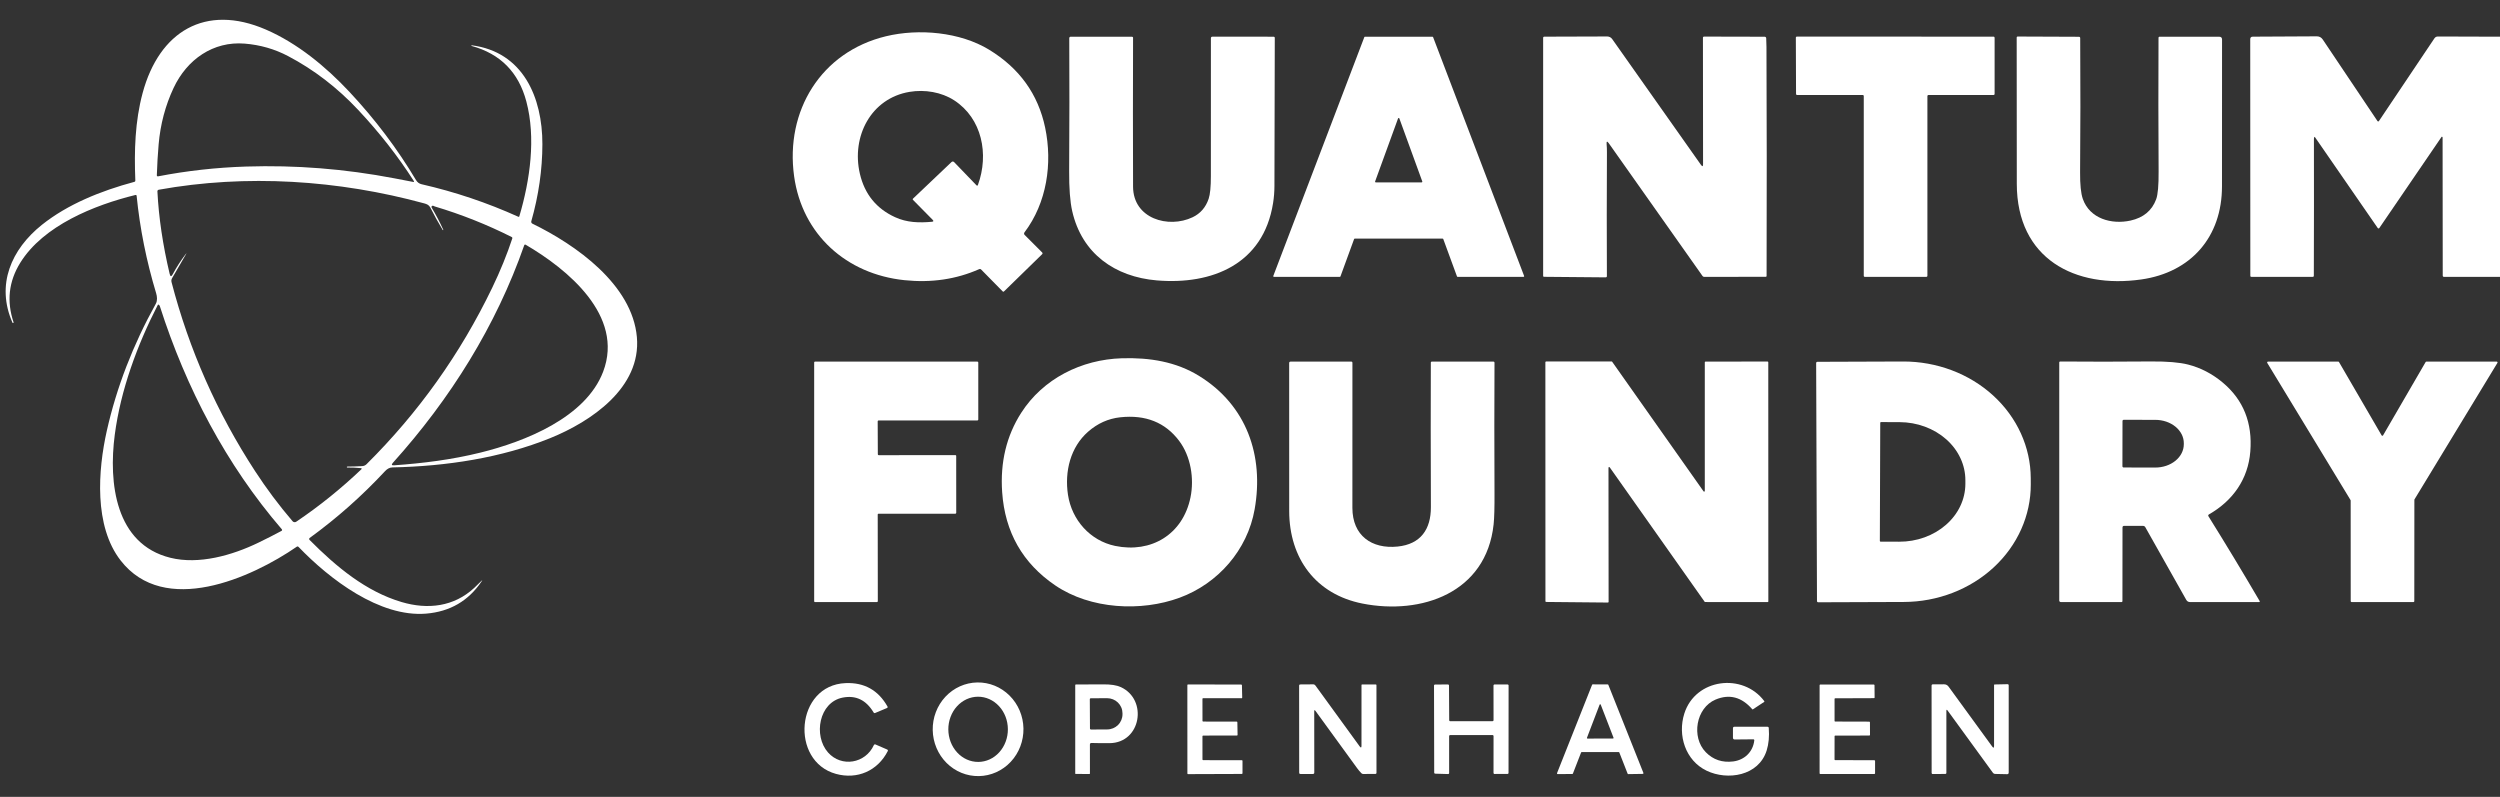
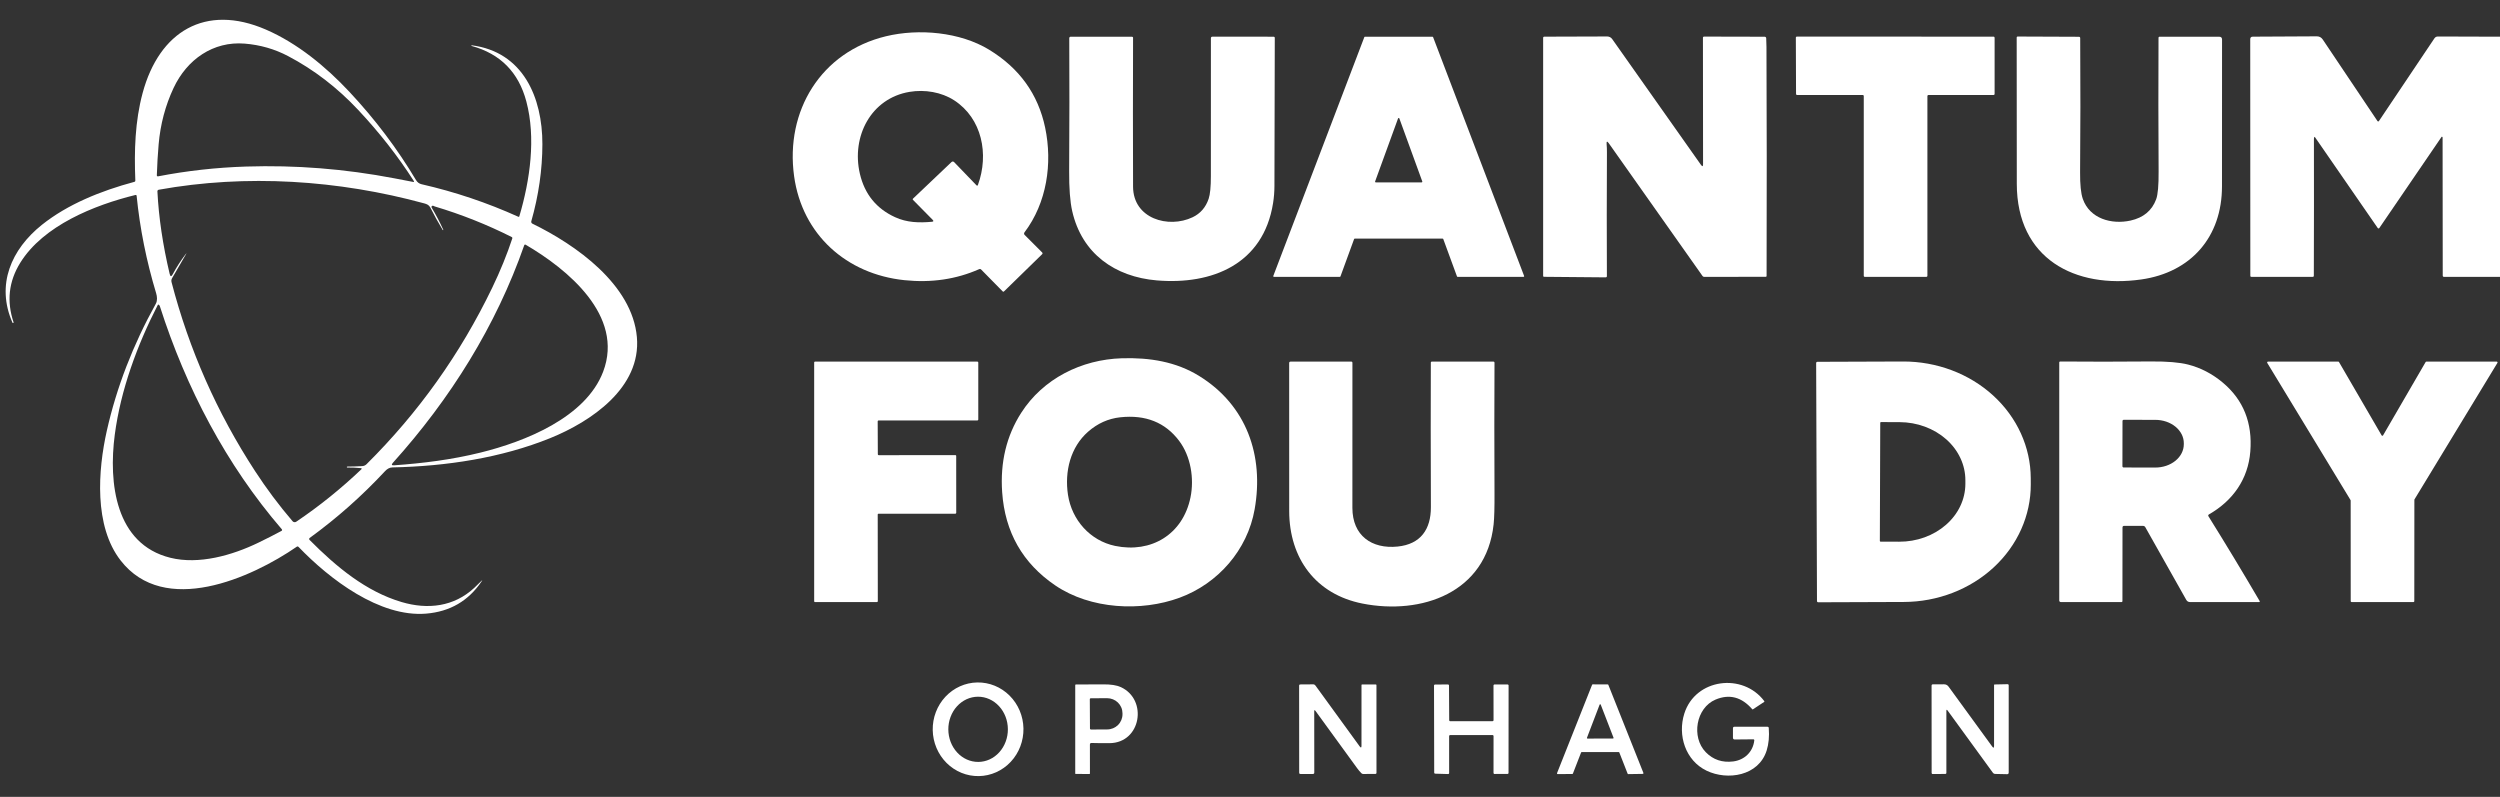
<svg xmlns="http://www.w3.org/2000/svg" width="160" height="51" viewBox="0 0 160 51" fill="none">
  <rect x="0" y="0" width="160" height="51" fill="#333333" stroke="none" />
  <g clip-path="url(#clip0_141_11200)">
    <path d="M19.001 34.985C16.07 37.005 10.519 39.479 7.718 35.867C6.009 33.665 6.267 30.099 6.837 27.565C7.461 24.792 8.507 22.082 9.974 19.436C10.081 19.243 10.058 18.983 9.995 18.773C9.369 16.7 8.953 14.623 8.745 12.54C8.74 12.488 8.712 12.468 8.662 12.48C6.051 13.122 2.777 14.426 1.293 16.823C0.555 18.016 0.415 19.29 0.874 20.644C0.876 20.649 0.874 20.653 0.869 20.654L0.832 20.668C0.817 20.674 0.806 20.669 0.799 20.654C-0.271 18.218 0.722 15.954 2.685 14.386C4.33 13.074 6.448 12.217 8.594 11.64C8.64 11.628 8.663 11.598 8.661 11.549C8.585 9.645 8.64 7.768 9.127 5.958C10.184 2.024 13.134 0.212 17.015 1.892C19.027 2.763 20.846 4.258 22.362 5.878C24.008 7.636 25.429 9.518 26.625 11.525C26.709 11.668 26.829 11.757 26.985 11.792C29.114 12.278 31.177 12.972 33.176 13.874C33.182 13.876 33.188 13.878 33.194 13.878C33.201 13.877 33.207 13.876 33.213 13.873C33.219 13.87 33.224 13.867 33.228 13.862C33.232 13.857 33.235 13.851 33.237 13.845C33.93 11.506 34.302 8.814 33.687 6.498C33.192 4.629 32.024 3.443 30.184 2.941C30.172 2.938 30.167 2.929 30.17 2.916C30.173 2.903 30.18 2.897 30.192 2.899C33.48 3.322 34.717 6.235 34.713 9.227C34.71 10.859 34.474 12.502 34.004 14.159C33.995 14.188 33.998 14.22 34.01 14.248C34.023 14.276 34.044 14.299 34.072 14.313C36.856 15.668 40.467 18.211 40.761 21.579C41.045 24.815 37.824 26.983 35.212 28.041C32.085 29.306 28.564 29.842 25.112 29.914C24.924 29.918 24.771 30.017 24.645 30.152C23.169 31.737 21.561 33.163 19.819 34.43C19.81 34.437 19.802 34.445 19.797 34.456C19.791 34.466 19.788 34.477 19.787 34.489C19.786 34.5 19.788 34.512 19.792 34.523C19.796 34.534 19.802 34.544 19.81 34.553C21.531 36.286 23.425 37.856 25.701 38.53C27.383 39.03 29.056 38.828 30.354 37.622C30.52 37.468 30.67 37.322 30.802 37.186C30.883 37.101 30.891 37.108 30.825 37.206C29.982 38.457 28.798 39.146 27.273 39.272C24.301 39.517 21.095 37.074 19.101 34.996C19.088 34.983 19.071 34.974 19.053 34.972C19.034 34.97 19.016 34.975 19.001 34.985ZM25.232 11.411C25.624 11.485 26.026 11.563 26.439 11.643C26.5 11.654 26.514 11.633 26.481 11.581C25.483 10.018 24.3 8.504 22.929 7.04C21.592 5.612 20.095 4.461 18.436 3.589C17.577 3.137 16.65 2.871 15.657 2.791C13.645 2.63 11.968 3.799 11.108 5.632C10.582 6.754 10.264 7.955 10.153 9.236C10.098 9.871 10.059 10.534 10.037 11.223C10.037 11.233 10.039 11.242 10.043 11.251C10.046 11.259 10.052 11.267 10.059 11.273C10.066 11.279 10.074 11.283 10.083 11.286C10.092 11.288 10.102 11.288 10.111 11.287C11.958 10.93 13.838 10.72 15.752 10.659C18.915 10.557 22.074 10.807 25.232 11.411ZM11.9 16.276C11.611 16.779 11.316 17.287 11.015 17.801C10.967 17.882 10.955 17.968 10.979 18.058C12.105 22.381 13.886 26.41 16.321 30.146C17.052 31.269 17.853 32.34 18.725 33.359C18.753 33.392 18.793 33.413 18.836 33.419C18.879 33.425 18.923 33.415 18.959 33.39C20.442 32.389 21.833 31.268 23.134 30.028C23.14 30.023 23.143 30.016 23.145 30.009C23.147 30.002 23.147 29.994 23.144 29.987C23.142 29.98 23.138 29.974 23.132 29.97C23.126 29.965 23.119 29.962 23.112 29.962C22.807 29.932 22.512 29.918 22.227 29.921C22.207 29.922 22.198 29.912 22.198 29.893V29.892C22.198 29.872 22.208 29.861 22.228 29.861C22.53 29.86 22.849 29.849 23.184 29.831C23.288 29.825 23.386 29.781 23.46 29.707C26.781 26.411 29.461 22.649 31.499 18.421C32.017 17.346 32.447 16.29 32.789 15.254C32.794 15.238 32.793 15.221 32.787 15.207C32.781 15.192 32.77 15.18 32.756 15.173C31.169 14.374 29.525 13.72 27.824 13.213C27.812 13.208 27.787 13.197 27.748 13.178C27.716 13.162 27.686 13.161 27.659 13.174C27.649 13.179 27.64 13.186 27.633 13.194C27.626 13.203 27.621 13.213 27.618 13.223C27.615 13.233 27.614 13.244 27.616 13.255C27.617 13.266 27.62 13.276 27.626 13.285C27.904 13.751 28.151 14.222 28.368 14.701C28.373 14.712 28.37 14.72 28.359 14.726V14.727C28.348 14.732 28.339 14.73 28.333 14.719C28.041 14.233 27.777 13.755 27.541 13.285C27.455 13.116 27.317 13.062 27.147 13.015C21.666 11.521 15.77 11.131 10.154 12.144C10.131 12.149 10.11 12.161 10.095 12.18C10.081 12.198 10.073 12.222 10.074 12.246C10.158 13.918 10.42 15.68 10.858 17.529C10.901 17.71 10.966 17.719 11.054 17.554C11.295 17.104 11.571 16.674 11.883 16.265C11.948 16.179 11.954 16.183 11.9 16.276ZM30.757 28.964C33.574 28.268 37.486 26.73 38.602 23.786C39.962 20.199 36.306 17.218 33.639 15.66C33.631 15.655 33.623 15.653 33.614 15.652C33.605 15.651 33.597 15.652 33.589 15.655C33.58 15.659 33.573 15.663 33.567 15.67C33.561 15.676 33.556 15.683 33.553 15.691C31.747 20.858 28.823 25.534 25.144 29.62C25.037 29.738 25.063 29.791 25.221 29.78C27.065 29.65 28.892 29.425 30.757 28.964ZM7.346 27.817C6.939 30.912 7.377 34.822 10.904 35.698C12.718 36.149 14.856 35.549 16.557 34.721C17.058 34.479 17.545 34.231 18.017 33.977C18.026 33.973 18.034 33.966 18.04 33.958C18.046 33.95 18.05 33.941 18.052 33.931C18.054 33.921 18.053 33.911 18.051 33.901C18.048 33.891 18.044 33.882 18.037 33.874C14.48 29.747 11.898 24.815 10.23 19.595C10.217 19.555 10.193 19.523 10.157 19.5C10.152 19.497 10.147 19.495 10.141 19.494C10.136 19.494 10.13 19.494 10.125 19.495C10.119 19.497 10.114 19.499 10.11 19.503C10.105 19.506 10.102 19.511 10.099 19.516C8.779 22.084 7.723 24.958 7.346 27.817Z" fill="white" />
    <path d="M65.565 14.874C65.547 14.897 65.538 14.926 65.54 14.955C65.542 14.985 65.554 15.012 65.575 15.033L66.694 16.153C66.734 16.194 66.733 16.234 66.693 16.273L64.251 18.656C64.241 18.666 64.228 18.671 64.213 18.671C64.199 18.671 64.185 18.665 64.175 18.654L62.799 17.255C62.759 17.214 62.713 17.206 62.661 17.228C61.194 17.876 59.602 18.11 57.884 17.931C54.176 17.546 51.341 15.015 50.823 11.279C50.242 7.09 52.548 3.324 56.699 2.321C58.803 1.813 61.441 2.047 63.3 3.18C65.243 4.363 66.44 6.026 66.89 8.171C67.369 10.458 66.998 12.983 65.565 14.874ZM58.429 12.789C58.424 12.784 58.421 12.778 58.418 12.772C58.416 12.765 58.414 12.758 58.414 12.752C58.415 12.745 58.416 12.738 58.419 12.732C58.422 12.726 58.425 12.72 58.43 12.715L60.9 10.368C60.922 10.348 60.951 10.336 60.981 10.337C61.011 10.338 61.04 10.351 61.061 10.372L62.487 11.852C62.533 11.9 62.567 11.893 62.59 11.83C63.303 9.867 62.849 7.581 61.072 6.424C60.252 5.89 59.18 5.718 58.214 5.879C55.748 6.288 54.477 8.73 55.031 11.116C55.336 12.425 56.088 13.353 57.288 13.901C58.04 14.246 58.821 14.269 59.645 14.193C59.748 14.183 59.763 14.142 59.691 14.069L58.429 12.789Z" fill="white" />
    <path d="M72.516 11.947C72.524 13.996 74.776 14.641 76.325 13.905C76.823 13.668 77.166 13.274 77.353 12.723C77.448 12.446 77.496 11.96 77.496 11.264C77.501 8.347 77.501 5.408 77.498 2.448C77.498 2.381 77.531 2.347 77.599 2.347L81.514 2.349C81.533 2.349 81.552 2.357 81.565 2.37C81.579 2.384 81.586 2.403 81.586 2.423C81.577 5.523 81.569 8.683 81.564 11.904C81.563 12.273 81.534 12.64 81.476 13.003C80.855 16.905 77.579 18.245 74.029 17.945C71.358 17.718 69.238 16.235 68.621 13.509C68.484 12.907 68.419 12.051 68.426 10.941C68.445 7.96 68.447 5.127 68.433 2.44C68.433 2.428 68.435 2.416 68.439 2.405C68.444 2.394 68.45 2.384 68.459 2.376C68.467 2.367 68.477 2.36 68.488 2.356C68.499 2.351 68.51 2.349 68.522 2.349L72.456 2.353C72.472 2.353 72.487 2.359 72.498 2.37C72.51 2.382 72.516 2.397 72.516 2.413C72.505 5.65 72.505 8.828 72.516 11.947Z" fill="white" />
    <path d="M92.329 15.272H86.703C86.694 15.272 86.685 15.275 86.678 15.28C86.671 15.285 86.665 15.293 86.662 15.301L85.79 17.689C85.787 17.697 85.781 17.705 85.774 17.71C85.767 17.715 85.758 17.718 85.749 17.718L81.532 17.719C81.525 17.719 81.518 17.718 81.512 17.714C81.505 17.711 81.5 17.706 81.496 17.7C81.492 17.694 81.489 17.688 81.489 17.681C81.488 17.674 81.489 17.666 81.491 17.66L87.316 2.378C87.319 2.37 87.325 2.363 87.332 2.358C87.339 2.353 87.348 2.35 87.357 2.35L91.678 2.351C91.686 2.351 91.695 2.354 91.702 2.359C91.71 2.364 91.715 2.371 91.719 2.379L97.543 17.66C97.546 17.666 97.547 17.674 97.546 17.681C97.545 17.688 97.543 17.694 97.539 17.7C97.535 17.706 97.529 17.711 97.523 17.714C97.517 17.718 97.51 17.719 97.502 17.719L93.287 17.718C93.278 17.718 93.269 17.715 93.262 17.71C93.254 17.705 93.249 17.697 93.246 17.689L92.37 15.301C92.367 15.293 92.361 15.285 92.354 15.28C92.347 15.275 92.338 15.272 92.329 15.272ZM88.008 11.611C88.006 11.618 88.005 11.625 88.006 11.632C88.007 11.64 88.009 11.647 88.013 11.652C88.017 11.659 88.023 11.663 88.029 11.667C88.036 11.67 88.043 11.672 88.05 11.672H90.984C90.992 11.672 90.999 11.67 91.005 11.667C91.011 11.663 91.017 11.659 91.021 11.652C91.025 11.647 91.028 11.64 91.029 11.632C91.03 11.625 91.029 11.618 91.026 11.611L89.559 7.581C89.556 7.572 89.55 7.565 89.543 7.559C89.535 7.554 89.526 7.551 89.517 7.551C89.508 7.551 89.499 7.554 89.492 7.559C89.484 7.565 89.478 7.572 89.475 7.581L88.008 11.611Z" fill="white" />
    <path d="M102.824 9.234C102.838 9.39 102.845 9.561 102.844 9.747C102.83 12.443 102.829 15.085 102.841 17.676C102.841 17.686 102.839 17.695 102.836 17.705C102.832 17.714 102.826 17.722 102.819 17.729C102.812 17.736 102.803 17.742 102.794 17.745C102.785 17.749 102.775 17.751 102.765 17.751L98.823 17.716C98.781 17.716 98.761 17.695 98.761 17.653V2.417C98.761 2.399 98.768 2.381 98.781 2.368C98.794 2.355 98.811 2.347 98.829 2.347L102.862 2.334C102.924 2.334 102.986 2.349 103.041 2.377C103.096 2.406 103.143 2.447 103.179 2.498L108.858 10.546C108.95 10.676 108.996 10.661 108.996 10.502L108.988 2.423C108.988 2.369 109.015 2.342 109.068 2.342L112.941 2.351C112.966 2.351 112.989 2.361 113.007 2.378C113.025 2.395 113.036 2.418 113.037 2.442C113.048 2.639 113.053 2.828 113.054 3.007C113.074 7.451 113.077 12.336 113.062 17.661C113.062 17.698 113.044 17.716 113.008 17.716L109.067 17.719C109.046 17.719 109.026 17.714 109.007 17.705C108.989 17.695 108.973 17.682 108.962 17.665L102.971 9.18C102.856 9.015 102.807 9.033 102.824 9.234Z" fill="white" />
    <path d="M119.215 6.081L115.012 6.078C114.995 6.078 114.978 6.071 114.966 6.059C114.954 6.047 114.947 6.03 114.947 6.012L114.934 2.408C114.934 2.391 114.941 2.374 114.953 2.362C114.965 2.349 114.982 2.342 114.999 2.342L127.589 2.346C127.607 2.346 127.623 2.353 127.636 2.365C127.648 2.378 127.655 2.395 127.655 2.412V6.012C127.655 6.03 127.648 6.047 127.636 6.059C127.623 6.071 127.607 6.078 127.589 6.078L123.419 6.082C123.402 6.082 123.385 6.089 123.373 6.102C123.361 6.114 123.354 6.131 123.354 6.148V17.652C123.354 17.661 123.352 17.669 123.349 17.677C123.345 17.685 123.34 17.692 123.334 17.698C123.328 17.705 123.321 17.709 123.313 17.713C123.305 17.716 123.297 17.718 123.288 17.718L119.347 17.719C119.329 17.719 119.312 17.712 119.3 17.7C119.288 17.688 119.281 17.671 119.281 17.653V6.147C119.281 6.129 119.274 6.113 119.262 6.1C119.249 6.088 119.233 6.081 119.215 6.081Z" fill="white" />
    <path d="M129.139 2.338L133.046 2.354C133.104 2.354 133.133 2.383 133.133 2.44C133.152 5.462 133.15 8.324 133.126 11.027C133.12 11.814 133.178 12.382 133.3 12.73C133.741 13.994 135.138 14.384 136.355 14.116C137.178 13.933 137.725 13.479 137.994 12.754C138.105 12.453 138.157 11.856 138.151 10.963C138.133 8.123 138.131 5.276 138.145 2.424C138.145 2.374 138.17 2.349 138.22 2.349L142.031 2.351C142.152 2.351 142.212 2.412 142.211 2.533C142.206 6.007 142.205 9.137 142.207 11.921C142.21 15.164 140.224 17.432 137.043 17.885C132.81 18.488 129.082 16.575 129.075 11.769C129.068 8.581 129.066 5.461 129.068 2.409C129.068 2.361 129.092 2.337 129.139 2.338Z" fill="white" />
    <path d="M148.118 8.773C148.1 8.811 148.091 8.849 148.091 8.888C148.097 11.667 148.095 14.586 148.085 17.644C148.085 17.694 148.06 17.719 148.01 17.719H144.093C144.045 17.719 144.021 17.695 144.021 17.647L144.015 2.511C144.015 2.403 144.069 2.348 144.178 2.347L148.273 2.325C148.436 2.324 148.564 2.392 148.656 2.528L152.15 7.736C152.186 7.79 152.222 7.79 152.259 7.736L155.801 2.456C155.855 2.376 155.93 2.336 156.027 2.336L160.321 2.35C160.365 2.35 160.387 2.372 160.387 2.417L160.378 17.644C160.378 17.693 160.353 17.718 160.304 17.718L156.419 17.719C156.363 17.719 156.335 17.691 156.335 17.635C156.329 14.703 156.326 11.756 156.326 8.796C156.326 8.772 156.314 8.758 156.289 8.752C156.283 8.751 156.277 8.751 156.271 8.753C156.266 8.755 156.261 8.759 156.258 8.764L152.277 14.594C152.271 14.602 152.264 14.609 152.255 14.614C152.246 14.619 152.236 14.621 152.226 14.621C152.216 14.621 152.206 14.619 152.197 14.614C152.188 14.609 152.18 14.602 152.175 14.594L148.153 8.771C148.151 8.768 148.148 8.765 148.145 8.764C148.141 8.762 148.138 8.761 148.134 8.762C148.13 8.762 148.127 8.763 148.124 8.765C148.121 8.767 148.119 8.77 148.118 8.773Z" fill="white" />
    <path d="M67.533 37.464C65.447 36.045 64.315 34.056 64.138 31.496C64.007 29.588 64.412 27.899 65.353 26.427C66.756 24.233 69.212 23.007 71.803 22.929C73.574 22.876 75.269 23.146 76.753 24.066C79.786 25.943 80.902 29.157 80.298 32.591C79.84 35.2 77.952 37.351 75.494 38.254C73.039 39.157 69.8 39.004 67.533 37.464ZM71.692 26.707C70.93 26.79 70.245 27.097 69.638 27.629C68.511 28.615 68.124 30.171 68.35 31.665C68.596 33.285 69.774 34.605 71.367 34.938C73.683 35.419 75.705 34.199 76.191 31.835C76.439 30.627 76.21 29.2 75.46 28.208C74.57 27.032 73.314 26.531 71.692 26.707Z" fill="white" />
    <path d="M56.237 29.132L61.142 29.127C61.149 29.127 61.157 29.128 61.163 29.131C61.17 29.134 61.176 29.138 61.181 29.143C61.186 29.148 61.19 29.154 61.193 29.161C61.196 29.168 61.197 29.175 61.197 29.182L61.199 32.823C61.199 32.838 61.193 32.852 61.182 32.862C61.172 32.873 61.158 32.878 61.143 32.878L56.229 32.877C56.221 32.877 56.214 32.879 56.208 32.881C56.201 32.884 56.195 32.888 56.19 32.893C56.185 32.898 56.181 32.905 56.178 32.911C56.175 32.918 56.174 32.925 56.174 32.932L56.18 38.477C56.18 38.492 56.174 38.506 56.164 38.516C56.154 38.527 56.14 38.533 56.125 38.533L52.163 38.534C52.155 38.534 52.148 38.532 52.142 38.53C52.135 38.527 52.129 38.523 52.124 38.518C52.118 38.513 52.114 38.507 52.112 38.5C52.109 38.493 52.107 38.486 52.107 38.479V23.198C52.107 23.191 52.109 23.183 52.112 23.177C52.114 23.17 52.118 23.164 52.124 23.159C52.129 23.154 52.135 23.149 52.142 23.147C52.148 23.144 52.155 23.142 52.163 23.142L62.555 23.144C62.57 23.144 62.584 23.15 62.594 23.16C62.605 23.17 62.61 23.184 62.61 23.199V26.852C62.61 26.867 62.605 26.881 62.594 26.891C62.584 26.902 62.57 26.908 62.555 26.908H56.227C56.213 26.908 56.199 26.913 56.188 26.924C56.178 26.934 56.172 26.948 56.172 26.963L56.181 29.076C56.181 29.091 56.187 29.105 56.198 29.116C56.208 29.126 56.222 29.132 56.237 29.132Z" fill="white" />
    <path d="M87.199 38.628C84.219 38.039 82.512 35.75 82.509 32.7C82.506 29.617 82.505 26.462 82.507 23.236C82.507 23.175 82.537 23.144 82.599 23.144L86.477 23.142C86.529 23.142 86.555 23.169 86.555 23.222C86.553 26.288 86.552 29.381 86.553 32.502C86.553 34.282 87.794 35.148 89.451 34.979C90.924 34.828 91.581 33.874 91.577 32.454C91.564 28.815 91.562 25.734 91.573 23.21C91.573 23.166 91.595 23.144 91.64 23.144L95.572 23.142C95.623 23.142 95.648 23.168 95.648 23.22C95.634 25.806 95.634 28.581 95.648 31.546C95.653 32.496 95.634 33.166 95.592 33.556C95.124 37.947 90.969 39.372 87.199 38.628Z" fill="white" />
-     <path d="M102.907 38.563L98.952 38.525C98.94 38.525 98.929 38.52 98.921 38.512C98.913 38.504 98.908 38.493 98.908 38.481L98.904 23.18C98.904 23.168 98.909 23.157 98.917 23.149C98.925 23.14 98.936 23.136 98.948 23.136L103.141 23.132C103.148 23.132 103.155 23.134 103.161 23.137C103.167 23.14 103.173 23.145 103.177 23.15L109.028 31.447C109.033 31.455 109.041 31.46 109.049 31.463C109.058 31.466 109.068 31.466 109.076 31.464C109.085 31.461 109.093 31.455 109.098 31.448C109.104 31.44 109.107 31.431 109.107 31.422V23.186C109.107 23.174 109.111 23.163 109.119 23.155C109.127 23.147 109.138 23.142 109.15 23.142L113.127 23.139C113.138 23.139 113.149 23.143 113.157 23.151C113.166 23.16 113.17 23.171 113.17 23.182L113.174 38.49C113.174 38.502 113.169 38.513 113.161 38.521C113.153 38.529 113.142 38.534 113.131 38.534L109.132 38.53C109.125 38.53 109.118 38.528 109.112 38.525C109.105 38.522 109.1 38.517 109.096 38.512L103.022 29.909C103.016 29.901 103.009 29.896 103 29.893C102.991 29.89 102.982 29.89 102.973 29.892C102.964 29.895 102.957 29.901 102.951 29.908C102.946 29.916 102.943 29.925 102.943 29.934L102.951 38.52C102.951 38.531 102.946 38.542 102.938 38.55C102.93 38.558 102.919 38.563 102.907 38.563Z" fill="white" />
    <path d="M116.234 23.233C116.234 23.213 116.243 23.193 116.257 23.178C116.272 23.164 116.291 23.156 116.312 23.156L121.791 23.136C123.953 23.129 126.029 23.912 127.563 25.313C129.096 26.714 129.962 28.618 129.968 30.607L129.97 31C129.976 32.988 129.124 34.898 127.6 36.31C126.076 37.721 124.006 38.519 121.844 38.526L116.364 38.546C116.344 38.546 116.324 38.538 116.31 38.523C116.295 38.508 116.287 38.489 116.287 38.468L116.234 23.233ZM120.336 27.058L120.31 34.62C120.31 34.632 120.314 34.643 120.323 34.652C120.331 34.66 120.343 34.665 120.354 34.665L121.55 34.669C122.104 34.671 122.653 34.577 123.166 34.392C123.679 34.207 124.145 33.935 124.538 33.592C124.932 33.249 125.244 32.841 125.458 32.391C125.671 31.942 125.782 31.459 125.784 30.972V30.743C125.787 29.759 125.346 28.813 124.557 28.114C123.767 27.416 122.695 27.021 121.576 27.017L120.381 27.013C120.369 27.013 120.357 27.018 120.349 27.026C120.341 27.035 120.336 27.046 120.336 27.058Z" fill="white" />
    <path d="M141.344 33.047C142.43 34.787 143.52 36.591 144.613 38.459C144.641 38.508 144.627 38.533 144.571 38.533H140.167C140.057 38.533 139.974 38.484 139.919 38.388L137.299 33.739C137.285 33.714 137.265 33.694 137.24 33.679C137.216 33.665 137.188 33.657 137.16 33.657L135.949 33.654C135.876 33.654 135.84 33.691 135.84 33.764L135.836 38.465C135.836 38.511 135.813 38.534 135.768 38.534L131.889 38.531C131.863 38.531 131.839 38.521 131.82 38.503C131.802 38.484 131.792 38.46 131.792 38.434V23.197C131.792 23.18 131.798 23.165 131.81 23.154C131.821 23.142 131.836 23.136 131.852 23.136C133.653 23.152 135.589 23.151 137.661 23.133C138.69 23.125 139.483 23.191 140.039 23.332C140.845 23.539 141.582 23.922 142.25 24.48C143.579 25.59 144.168 27.066 144.019 28.906C143.879 30.657 142.914 32.039 141.377 32.919C141.322 32.951 141.311 32.994 141.344 33.047ZM135.84 26.946L135.835 29.84C135.835 29.861 135.843 29.881 135.858 29.896C135.872 29.911 135.892 29.919 135.913 29.919L137.937 29.923C138.421 29.924 138.885 29.768 139.228 29.489C139.57 29.21 139.763 28.831 139.764 28.435V28.367C139.765 28.171 139.718 27.977 139.627 27.795C139.535 27.614 139.401 27.449 139.232 27.31C139.063 27.171 138.862 27.061 138.641 26.985C138.419 26.91 138.182 26.871 137.943 26.871L135.919 26.867C135.898 26.867 135.878 26.875 135.863 26.89C135.848 26.905 135.84 26.925 135.84 26.946Z" fill="white" />
    <path d="M155.288 23.144L159.789 23.142C159.799 23.142 159.808 23.145 159.816 23.15C159.824 23.155 159.831 23.162 159.836 23.17C159.84 23.178 159.843 23.188 159.843 23.197C159.843 23.207 159.84 23.216 159.835 23.224L154.528 31.959C154.522 31.968 154.52 31.978 154.52 31.988L154.515 38.48C154.515 38.494 154.509 38.508 154.499 38.518C154.489 38.528 154.475 38.534 154.461 38.534L150.5 38.531C150.485 38.531 150.472 38.526 150.462 38.516C150.451 38.505 150.446 38.492 150.446 38.477L150.443 32.034C150.443 32.024 150.441 32.014 150.435 32.005L145.104 23.226C145.099 23.217 145.097 23.208 145.097 23.198C145.097 23.189 145.099 23.18 145.104 23.171C145.108 23.163 145.115 23.156 145.123 23.151C145.131 23.146 145.141 23.144 145.15 23.144L149.647 23.142C149.657 23.142 149.666 23.145 149.674 23.149C149.683 23.154 149.69 23.161 149.695 23.169L152.424 27.864C152.429 27.872 152.435 27.878 152.443 27.883C152.451 27.888 152.46 27.89 152.47 27.89C152.479 27.89 152.488 27.888 152.496 27.883C152.504 27.878 152.511 27.872 152.516 27.864L155.241 23.17C155.246 23.162 155.253 23.155 155.261 23.151C155.269 23.146 155.279 23.144 155.288 23.144Z" fill="white" />
-     <path d="M56.03 47.645L56.785 47.972C56.793 47.975 56.801 47.981 56.807 47.988C56.814 47.995 56.819 48.002 56.822 48.011C56.825 48.02 56.827 48.029 56.826 48.039C56.826 48.048 56.823 48.057 56.819 48.066C56.17 49.339 54.863 49.903 53.501 49.529C50.546 48.716 50.921 43.85 54.115 43.719C55.313 43.669 56.209 44.17 56.801 45.22C56.805 45.228 56.808 45.237 56.809 45.246C56.809 45.255 56.808 45.264 56.805 45.273C56.802 45.282 56.797 45.29 56.791 45.297C56.785 45.303 56.778 45.309 56.769 45.312L56.011 45.63C55.968 45.649 55.934 45.638 55.91 45.597C55.432 44.8 54.773 44.482 53.934 44.646C52.414 44.941 52.041 47.08 52.993 48.157C53.852 49.127 55.39 48.869 55.928 47.684C55.937 47.666 55.952 47.651 55.971 47.644C55.99 47.636 56.011 47.637 56.03 47.645Z" fill="white" />
    <path d="M62.649 49.67C61.879 49.684 61.135 49.381 60.581 48.829C60.027 48.276 59.708 47.519 59.694 46.725C59.68 45.93 59.973 45.162 60.507 44.591C61.042 44.019 61.775 43.69 62.545 43.677C63.315 43.663 64.059 43.966 64.613 44.519C65.168 45.071 65.487 45.828 65.501 46.623C65.514 47.418 65.222 48.185 64.687 48.757C64.152 49.328 63.419 49.657 62.649 49.67ZM62.609 48.763C62.86 48.762 63.107 48.707 63.338 48.601C63.569 48.495 63.778 48.34 63.954 48.145C64.13 47.95 64.269 47.719 64.363 47.466C64.458 47.212 64.506 46.94 64.504 46.666C64.501 46.113 64.298 45.583 63.938 45.194C63.579 44.804 63.093 44.587 62.588 44.589C62.337 44.591 62.09 44.646 61.859 44.752C61.629 44.858 61.419 45.013 61.243 45.208C61.067 45.402 60.928 45.633 60.834 45.887C60.739 46.141 60.691 46.412 60.693 46.686C60.696 47.24 60.899 47.77 61.259 48.159C61.618 48.549 62.104 48.766 62.609 48.763Z" fill="white" />
    <path d="M112.217 47.316L111.026 47.327C110.948 47.328 110.909 47.289 110.909 47.211V46.613C110.909 46.545 110.943 46.511 111.01 46.511L113.116 46.513C113.168 46.513 113.197 46.539 113.201 46.592C113.243 47.127 113.198 47.606 113.067 48.029C112.556 49.663 110.562 49.969 109.223 49.325C107.865 48.672 107.355 47.059 107.797 45.666C108.508 43.42 111.54 43.042 112.913 44.87C112.929 44.891 112.926 44.909 112.903 44.924L112.187 45.398C112.171 45.408 112.157 45.405 112.145 45.391C111.466 44.607 110.682 44.401 109.794 44.774C108.543 45.302 108.226 47.175 109.17 48.141C109.641 48.623 110.227 48.82 110.926 48.732C111.639 48.642 112.195 48.127 112.275 47.379C112.276 47.371 112.275 47.363 112.272 47.355C112.27 47.347 112.266 47.34 112.26 47.334C112.255 47.328 112.248 47.324 112.241 47.321C112.233 47.317 112.225 47.316 112.217 47.316Z" fill="white" />
-     <path d="M76.957 47.121L76.958 48.606C76.958 48.618 76.962 48.629 76.971 48.637C76.979 48.645 76.99 48.65 77.001 48.65L79.477 48.654C79.483 48.654 79.488 48.655 79.493 48.657C79.499 48.659 79.504 48.663 79.507 48.667C79.512 48.671 79.515 48.675 79.517 48.681C79.519 48.686 79.52 48.692 79.52 48.697V49.489C79.52 49.501 79.516 49.511 79.507 49.52C79.499 49.528 79.488 49.532 79.477 49.532L76.036 49.544C76.03 49.544 76.025 49.543 76.019 49.541C76.014 49.539 76.009 49.536 76.005 49.532C76.001 49.528 75.998 49.523 75.996 49.517C75.994 49.512 75.993 49.507 75.993 49.501L75.991 43.848C75.991 43.842 75.992 43.837 75.995 43.831C75.997 43.826 76 43.821 76.004 43.817C76.008 43.813 76.013 43.81 76.018 43.808C76.023 43.806 76.029 43.804 76.034 43.804L79.44 43.812C79.451 43.812 79.462 43.817 79.47 43.825C79.478 43.832 79.483 43.843 79.484 43.855L79.501 44.642C79.501 44.648 79.5 44.654 79.498 44.659C79.496 44.665 79.492 44.669 79.488 44.674C79.484 44.678 79.479 44.681 79.474 44.684C79.469 44.686 79.463 44.687 79.457 44.687L77 44.683C76.988 44.683 76.977 44.688 76.969 44.696C76.961 44.704 76.957 44.715 76.957 44.727L76.959 46.137C76.959 46.148 76.964 46.159 76.972 46.167C76.98 46.176 76.991 46.18 77.002 46.18L79.147 46.183C79.159 46.183 79.169 46.187 79.177 46.195C79.186 46.203 79.19 46.214 79.191 46.225L79.205 47.029C79.205 47.034 79.204 47.04 79.202 47.046C79.2 47.051 79.197 47.056 79.193 47.06C79.189 47.064 79.184 47.068 79.179 47.07C79.173 47.072 79.168 47.073 79.162 47.073L77 47.077C76.988 47.077 76.977 47.082 76.969 47.09C76.961 47.098 76.957 47.109 76.957 47.121Z" fill="white" />
    <path d="M84.111 45.523L84.114 49.444C84.114 49.504 84.084 49.534 84.025 49.534H83.231C83.176 49.534 83.148 49.507 83.148 49.452L83.144 43.883C83.144 43.831 83.171 43.804 83.223 43.804L84.044 43.798C84.103 43.798 84.15 43.822 84.185 43.869L87.019 47.769C87.096 47.874 87.135 47.861 87.135 47.73L87.136 43.841C87.136 43.818 87.148 43.806 87.173 43.806L88.056 43.807C88.066 43.807 88.076 43.811 88.082 43.818C88.089 43.825 88.093 43.834 88.093 43.844L88.095 49.456C88.095 49.506 88.069 49.531 88.019 49.531L87.248 49.535C87.201 49.536 87.162 49.52 87.129 49.486C87.03 49.386 86.938 49.277 86.853 49.159C85.962 47.924 85.074 46.704 84.19 45.497C84.137 45.426 84.111 45.434 84.111 45.523Z" fill="white" />
    <path d="M101.189 48.162L100.667 49.506C100.664 49.515 100.658 49.522 100.65 49.527C100.642 49.532 100.633 49.535 100.624 49.535L99.694 49.542C99.686 49.542 99.679 49.54 99.672 49.537C99.666 49.533 99.66 49.528 99.656 49.522C99.651 49.515 99.649 49.508 99.648 49.501C99.647 49.493 99.648 49.485 99.651 49.478L101.893 43.828C101.896 43.819 101.902 43.812 101.91 43.807C101.918 43.802 101.927 43.799 101.936 43.799L102.892 43.803C102.901 43.803 102.911 43.806 102.918 43.811C102.926 43.816 102.932 43.823 102.935 43.832L105.177 49.465C105.18 49.472 105.181 49.48 105.18 49.487C105.18 49.495 105.177 49.502 105.173 49.508C105.169 49.514 105.163 49.519 105.157 49.523C105.15 49.526 105.143 49.528 105.135 49.529L104.211 49.543C104.201 49.543 104.192 49.54 104.184 49.535C104.177 49.529 104.171 49.522 104.167 49.513L103.637 48.16C103.633 48.152 103.627 48.144 103.62 48.139C103.612 48.134 103.603 48.131 103.593 48.131L101.232 48.133C101.223 48.133 101.214 48.135 101.206 48.141C101.198 48.146 101.192 48.153 101.189 48.162ZM101.566 47.216C101.564 47.222 101.563 47.228 101.564 47.234C101.565 47.241 101.567 47.247 101.571 47.252C101.574 47.257 101.579 47.261 101.584 47.264C101.59 47.267 101.596 47.269 101.602 47.269L103.228 47.266C103.235 47.266 103.241 47.264 103.247 47.261C103.253 47.258 103.257 47.254 103.261 47.249C103.265 47.243 103.267 47.237 103.268 47.231C103.268 47.224 103.268 47.218 103.265 47.212L102.448 45.099C102.445 45.091 102.44 45.085 102.434 45.08C102.427 45.076 102.419 45.073 102.411 45.073C102.403 45.073 102.396 45.076 102.389 45.08C102.383 45.085 102.378 45.091 102.375 45.099L101.566 47.216Z" fill="white" />
    <path d="M127.62 47.732V43.843C127.62 43.818 127.632 43.806 127.656 43.806L128.488 43.788C128.497 43.788 128.506 43.79 128.514 43.793C128.523 43.797 128.53 43.802 128.537 43.808C128.543 43.815 128.548 43.822 128.552 43.831C128.555 43.839 128.557 43.848 128.557 43.857V49.443C128.557 49.515 128.521 49.55 128.45 49.548L127.698 49.532C127.631 49.531 127.578 49.502 127.539 49.448L124.646 45.473C124.594 45.401 124.568 45.409 124.568 45.498V49.459C124.568 49.507 124.544 49.532 124.494 49.532L123.688 49.538C123.671 49.538 123.655 49.531 123.643 49.519C123.632 49.507 123.625 49.491 123.625 49.474L123.621 43.883C123.621 43.826 123.649 43.798 123.705 43.798C123.925 43.797 124.16 43.796 124.41 43.795C124.537 43.794 124.637 43.845 124.711 43.947C125.609 45.182 126.537 46.457 127.497 47.773C127.579 47.886 127.62 47.872 127.62 47.732Z" fill="white" />
-     <path d="M69.754 47.654L69.756 49.503C69.756 49.512 69.752 49.521 69.746 49.527C69.74 49.533 69.732 49.536 69.723 49.536L68.843 49.532C68.825 49.532 68.815 49.523 68.815 49.505V43.849C68.815 43.821 68.829 43.807 68.856 43.807C69.413 43.81 69.988 43.807 70.582 43.8C71.083 43.793 71.468 43.852 71.736 43.976C73.471 44.778 73.033 47.543 71.014 47.562C70.618 47.565 70.233 47.562 69.86 47.551C69.79 47.549 69.754 47.584 69.754 47.654ZM69.748 44.752L69.758 46.627C69.758 46.644 69.765 46.66 69.776 46.671C69.788 46.683 69.804 46.69 69.82 46.69L70.862 46.684C71.122 46.683 71.371 46.58 71.555 46.398C71.738 46.215 71.84 45.969 71.839 45.713V45.645C71.838 45.518 71.812 45.392 71.762 45.276C71.712 45.159 71.639 45.053 71.547 44.963C71.456 44.874 71.347 44.804 71.228 44.756C71.108 44.708 70.98 44.684 70.851 44.684L69.81 44.69C69.793 44.69 69.778 44.696 69.766 44.708C69.754 44.719 69.748 44.735 69.748 44.752Z" fill="white" />
+     <path d="M69.754 47.654L69.756 49.503C69.756 49.512 69.752 49.521 69.746 49.527C69.74 49.533 69.732 49.536 69.723 49.536L68.843 49.532C68.825 49.532 68.815 49.523 68.815 49.505V43.849C68.815 43.821 68.829 43.807 68.856 43.807C69.413 43.81 69.988 43.807 70.582 43.8C71.083 43.793 71.468 43.852 71.736 43.976C73.471 44.778 73.033 47.543 71.014 47.562C70.618 47.565 70.233 47.562 69.86 47.551C69.79 47.549 69.754 47.584 69.754 47.654ZM69.748 44.752L69.758 46.627C69.758 46.644 69.765 46.66 69.776 46.671C69.788 46.683 69.804 46.69 69.82 46.69L70.862 46.684C71.122 46.683 71.371 46.58 71.555 46.398C71.738 46.215 71.84 45.969 71.839 45.713V45.645C71.838 45.518 71.812 45.392 71.762 45.276C71.712 45.159 71.639 45.053 71.547 44.963C71.456 44.874 71.347 44.804 71.228 44.756C71.108 44.708 70.98 44.684 70.851 44.684L69.81 44.69C69.793 44.69 69.778 44.696 69.766 44.708C69.754 44.719 69.748 44.735 69.748 44.752" fill="white" />
    <path d="M95.587 46.089L95.584 43.872C95.584 43.854 95.59 43.837 95.603 43.825C95.615 43.813 95.632 43.806 95.649 43.806H96.484C96.502 43.806 96.519 43.813 96.531 43.825C96.543 43.837 96.55 43.854 96.55 43.872L96.546 49.467C96.546 49.484 96.539 49.501 96.527 49.513C96.515 49.526 96.498 49.532 96.481 49.532L95.65 49.534C95.633 49.534 95.616 49.527 95.604 49.514C95.592 49.502 95.585 49.485 95.585 49.468L95.587 47.11C95.587 47.093 95.581 47.076 95.568 47.064C95.556 47.051 95.539 47.044 95.522 47.044L92.81 47.046C92.792 47.046 92.775 47.053 92.763 47.065C92.751 47.077 92.744 47.094 92.744 47.112L92.745 49.473C92.745 49.482 92.744 49.491 92.74 49.499C92.737 49.507 92.732 49.514 92.726 49.52C92.719 49.526 92.712 49.531 92.704 49.534C92.696 49.538 92.687 49.539 92.678 49.539L91.853 49.515C91.836 49.515 91.82 49.508 91.808 49.495C91.796 49.483 91.789 49.467 91.789 49.449L91.777 43.876C91.777 43.858 91.784 43.841 91.797 43.829C91.809 43.817 91.826 43.81 91.843 43.81L92.67 43.806C92.688 43.806 92.704 43.813 92.717 43.825C92.729 43.837 92.736 43.854 92.736 43.872L92.749 46.092C92.749 46.109 92.756 46.126 92.769 46.139C92.781 46.151 92.797 46.158 92.815 46.158L95.522 46.155C95.539 46.155 95.556 46.148 95.568 46.136C95.581 46.123 95.587 46.107 95.587 46.089Z" fill="white" />
-     <path d="M117.413 47.121L117.41 48.604C117.41 48.609 117.411 48.615 117.414 48.62C117.416 48.626 117.419 48.63 117.423 48.635C117.427 48.639 117.432 48.642 117.437 48.644C117.442 48.646 117.448 48.647 117.454 48.647L119.962 48.655C119.974 48.655 119.985 48.66 119.993 48.668C120.001 48.676 120.005 48.687 120.005 48.699L120.004 49.492C120.004 49.503 120 49.514 119.991 49.522C119.983 49.531 119.972 49.535 119.961 49.535L116.497 49.536C116.486 49.536 116.475 49.532 116.467 49.524C116.459 49.516 116.454 49.504 116.454 49.493L116.455 43.852C116.455 43.84 116.46 43.829 116.468 43.821C116.476 43.813 116.487 43.808 116.499 43.808L119.925 43.811C119.937 43.811 119.948 43.816 119.956 43.824C119.964 43.832 119.969 43.843 119.969 43.855L119.975 44.638C119.975 44.644 119.974 44.65 119.972 44.655C119.97 44.66 119.967 44.665 119.963 44.669C119.959 44.673 119.954 44.676 119.948 44.678C119.943 44.681 119.938 44.682 119.932 44.682L117.455 44.691C117.449 44.691 117.444 44.692 117.438 44.694C117.433 44.696 117.428 44.7 117.424 44.704C117.42 44.708 117.417 44.712 117.415 44.718C117.413 44.723 117.412 44.729 117.412 44.734V46.135C117.412 46.141 117.413 46.147 117.415 46.152C117.417 46.157 117.42 46.162 117.424 46.166C117.428 46.17 117.433 46.173 117.438 46.176C117.444 46.178 117.449 46.179 117.455 46.179L119.634 46.185C119.645 46.185 119.656 46.19 119.664 46.198C119.673 46.206 119.677 46.218 119.677 46.229L119.68 47.032C119.68 47.044 119.675 47.055 119.667 47.063C119.659 47.071 119.648 47.076 119.636 47.076L117.456 47.077C117.451 47.077 117.445 47.078 117.44 47.081C117.434 47.083 117.43 47.086 117.426 47.09C117.422 47.094 117.418 47.099 117.416 47.104C117.414 47.109 117.413 47.115 117.413 47.121Z" fill="white" />
  </g>
  <defs>
    <clipPath id="clip0_141_11200">
      <rect width="160" height="50" fill="white" transform="translate(0 0.804)" />
    </clipPath>
  </defs>
</svg>